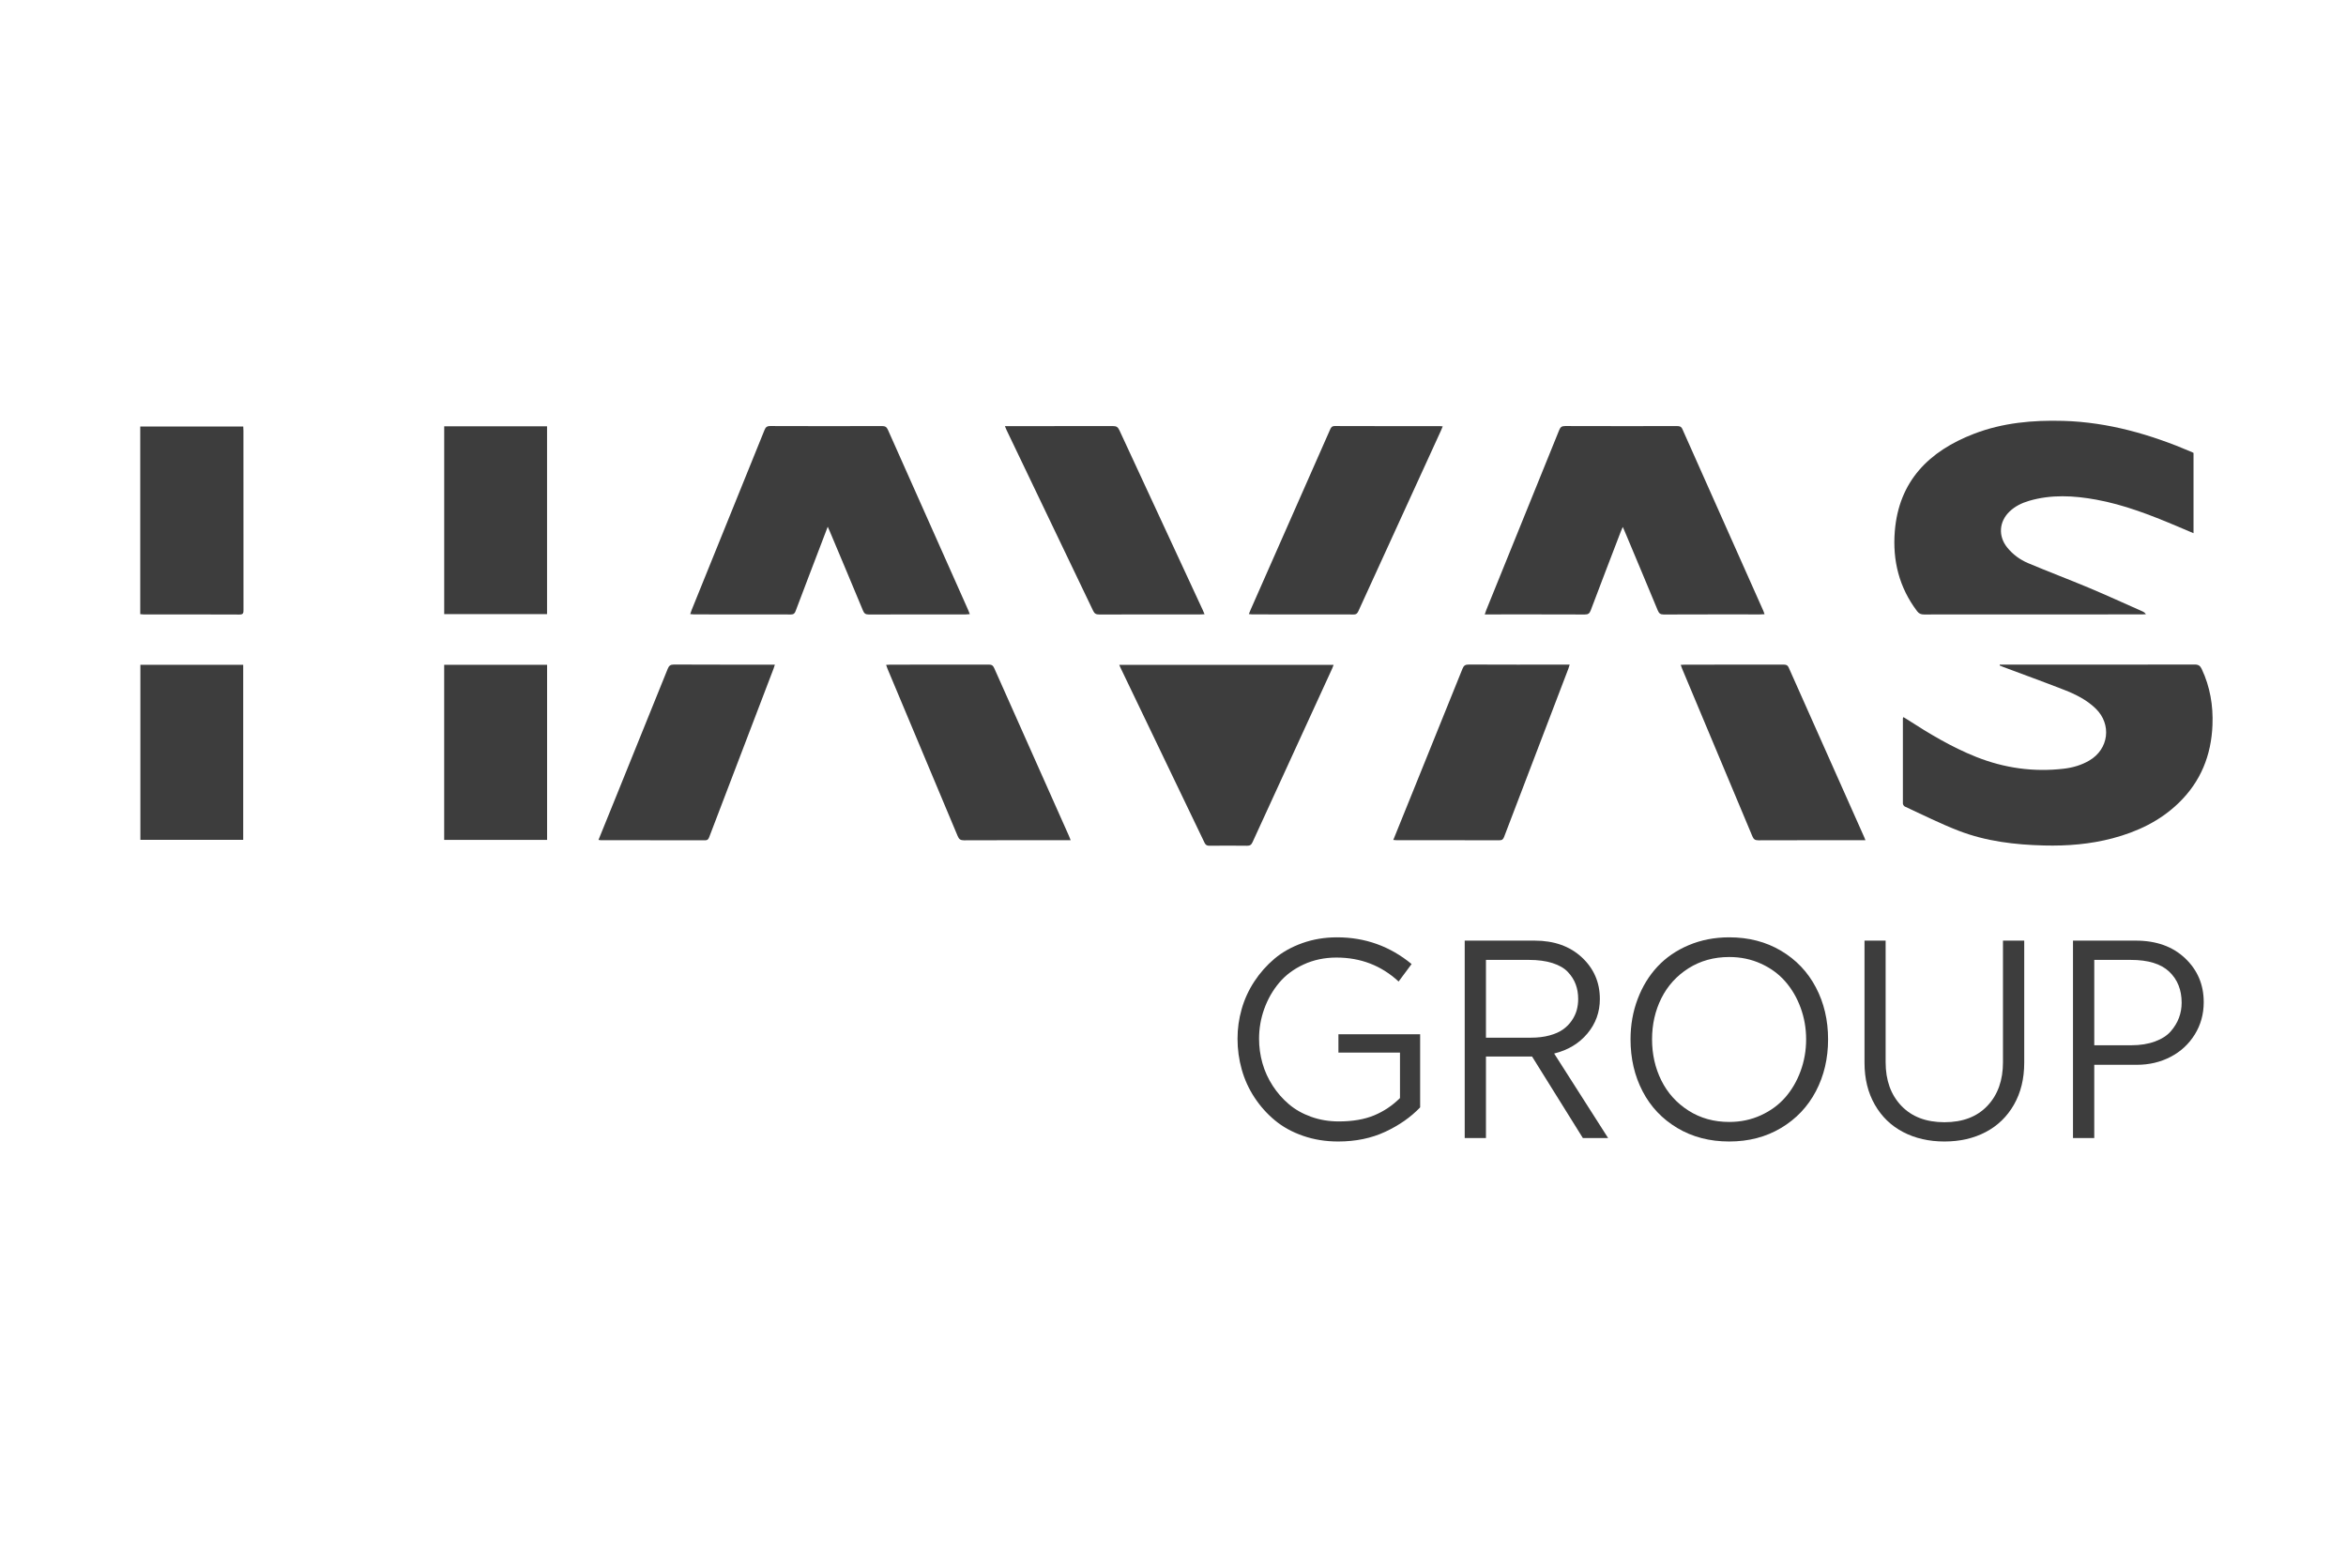
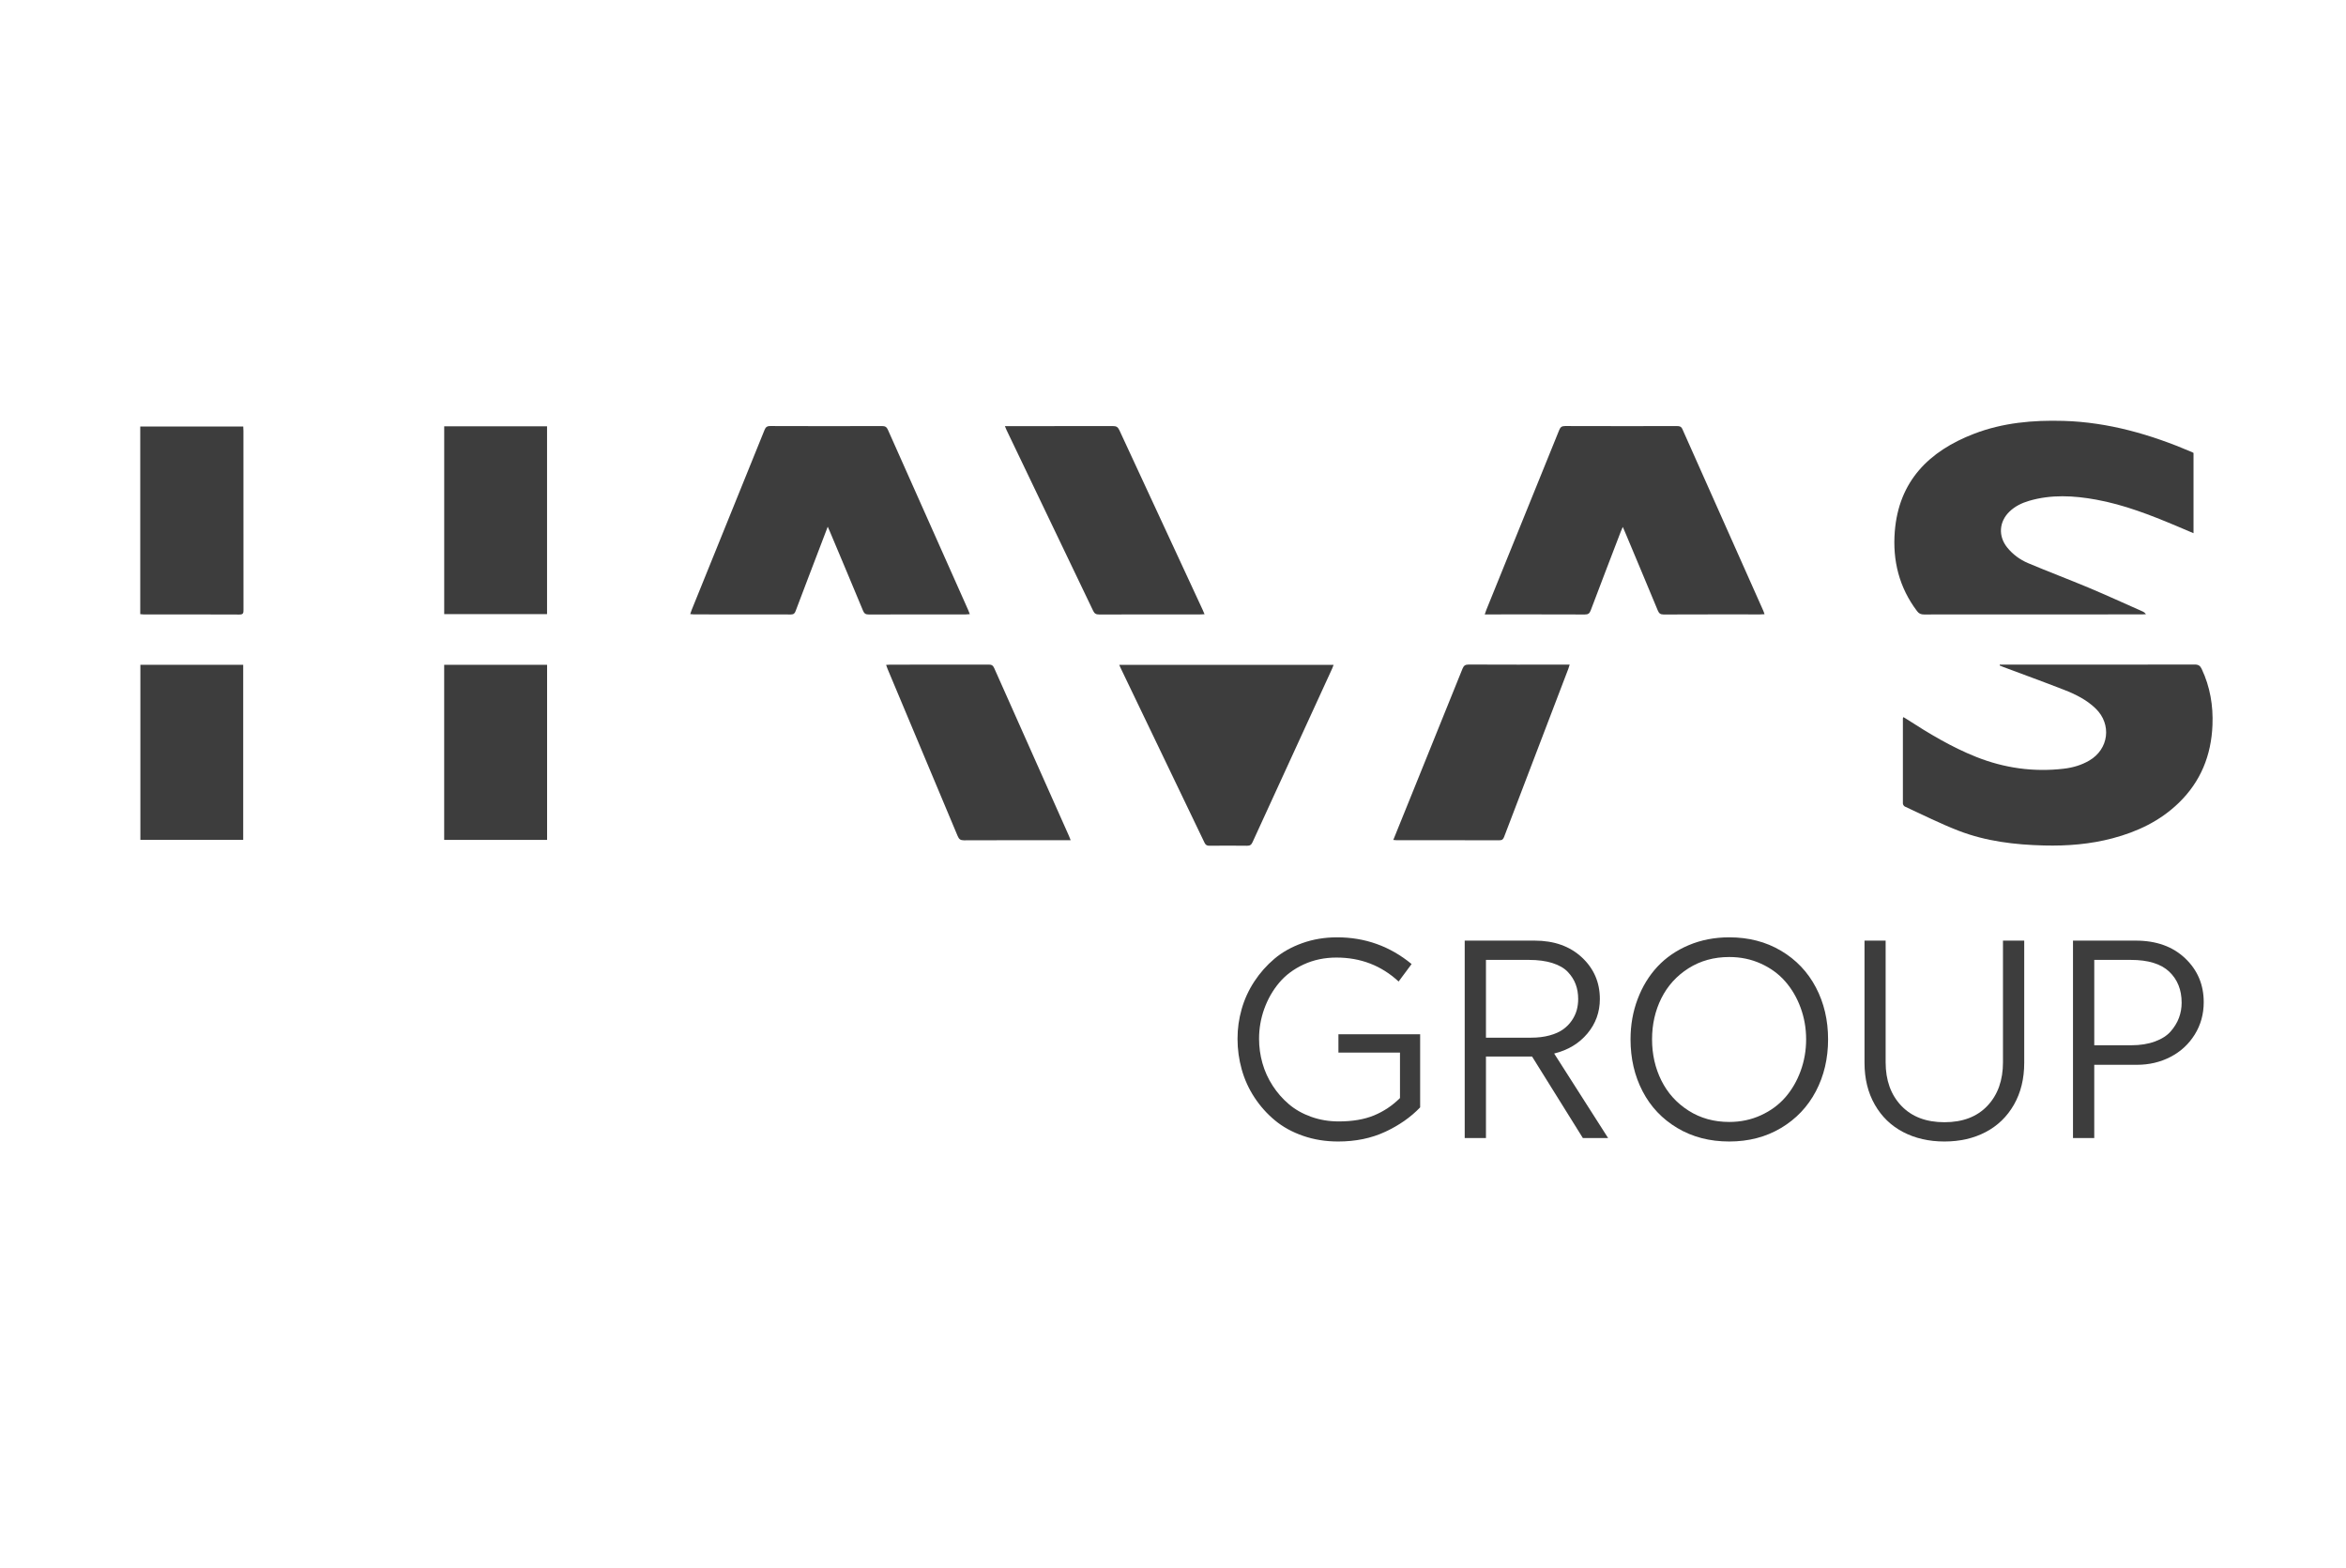
<svg xmlns="http://www.w3.org/2000/svg" width="184" height="123" viewBox="0 0 184 123" fill="none">
  <g clip-path="url(#clip0_9243_443)">
    <path d="M172.041 35.523V41.822C171.579 41.627 171.139 41.438 170.698 41.252C168.659 40.394 166.599 39.589 164.41 39.19C162.65 38.87 160.888 38.77 159.142 39.283C158.57 39.451 158.04 39.708 157.605 40.128C156.786 40.918 156.712 42.053 157.425 42.939C157.864 43.485 158.425 43.897 159.059 44.166C160.639 44.834 162.246 45.438 163.828 46.101C165.241 46.694 166.635 47.333 168.037 47.954C168.138 47.999 168.231 48.063 168.308 48.176C168.205 48.181 168.102 48.19 167.999 48.19C162.3 48.191 156.6 48.189 150.901 48.196C150.663 48.196 150.508 48.133 150.361 47.939C148.95 46.08 148.429 43.961 148.611 41.68C148.928 37.733 151.292 35.38 154.833 34.02C157.084 33.156 159.443 32.943 161.837 33.012C165.371 33.115 168.695 34.08 171.917 35.459C171.956 35.476 171.993 35.499 172.04 35.524L172.041 35.523Z" fill="#3D3D3D" />
    <path d="M138.397 48.175C138.246 48.182 138.141 48.191 138.037 48.191C135.521 48.191 133.004 48.187 130.488 48.198C130.226 48.199 130.117 48.109 130.021 47.878C129.178 45.841 128.323 43.81 127.471 41.776C127.419 41.651 127.363 41.527 127.277 41.33C127.204 41.5 127.157 41.599 127.118 41.702C126.33 43.76 125.537 45.817 124.76 47.88C124.669 48.122 124.555 48.198 124.297 48.197C121.802 48.187 119.307 48.191 116.812 48.191H116.451C116.501 48.046 116.533 47.938 116.575 47.835C118.481 43.134 120.392 38.435 122.29 33.732C122.387 33.492 122.501 33.416 122.756 33.416C125.682 33.426 128.607 33.424 131.533 33.42C131.732 33.42 131.859 33.449 131.954 33.661C134.065 38.415 136.185 43.165 138.303 47.915C138.333 47.983 138.354 48.053 138.398 48.174L138.397 48.175Z" fill="#3D3D3D" />
    <path d="M64.921 41.312C64.387 42.711 63.883 44.029 63.38 45.346C63.053 46.206 62.722 47.065 62.401 47.927C62.334 48.108 62.25 48.196 62.035 48.196C59.498 48.188 56.959 48.191 54.421 48.19C54.339 48.19 54.256 48.176 54.135 48.166C54.182 48.032 54.215 47.923 54.257 47.819C56.157 43.129 58.06 38.439 59.954 33.745C60.046 33.516 60.144 33.415 60.412 33.416C63.337 33.428 66.262 33.427 69.187 33.418C69.429 33.417 69.544 33.495 69.641 33.713C71.735 38.426 73.837 43.137 75.937 47.849C75.979 47.943 76.013 48.042 76.064 48.17C75.939 48.179 75.846 48.191 75.755 48.191C73.216 48.193 70.679 48.189 68.14 48.197C67.901 48.198 67.784 48.13 67.69 47.902C66.83 45.826 65.956 43.756 65.085 41.685C65.044 41.589 65 41.494 64.921 41.313V41.312Z" fill="#3D3D3D" />
    <path d="M156.845 52.13C156.951 52.13 157.056 52.13 157.161 52.13C162.151 52.13 167.141 52.133 172.131 52.122C172.429 52.121 172.566 52.221 172.685 52.475C173.343 53.873 173.589 55.349 173.527 56.879C173.433 59.243 172.606 61.303 170.886 62.97C169.424 64.39 167.645 65.235 165.694 65.751C163.934 66.216 162.14 66.36 160.326 66.315C158.035 66.258 155.771 65.991 153.625 65.162C152.187 64.607 150.805 63.907 149.402 63.263C149.327 63.228 149.246 63.106 149.246 63.024C149.239 60.796 149.243 58.569 149.246 56.34C149.246 56.322 149.263 56.303 149.291 56.246C149.389 56.307 149.483 56.364 149.576 56.424C151.309 57.543 153.073 58.604 154.999 59.37C157.208 60.247 159.494 60.569 161.858 60.294C162.566 60.212 163.246 60.016 163.869 59.651C165.398 58.754 165.641 56.813 164.368 55.576C163.663 54.89 162.792 54.459 161.89 54.107C160.312 53.491 158.718 52.913 157.13 52.319C157.031 52.281 156.935 52.237 156.837 52.197C156.84 52.174 156.842 52.152 156.844 52.129L156.845 52.13Z" fill="#3D3D3D" />
    <path d="M87.785 52.147H104.596C104.554 52.255 104.526 52.345 104.487 52.43C102.402 56.972 100.315 61.513 98.237 66.059C98.142 66.267 98.033 66.339 97.806 66.336C96.827 66.323 95.848 66.326 94.87 66.335C94.676 66.337 94.565 66.292 94.475 66.103C92.278 61.517 90.074 56.936 87.872 52.352C87.845 52.296 87.823 52.237 87.785 52.147Z" fill="#3D3D3D" />
    <path d="M94.475 48.177C94.331 48.184 94.236 48.191 94.141 48.191C91.496 48.192 88.851 48.189 86.206 48.197C85.969 48.198 85.845 48.131 85.74 47.914C83.479 43.182 81.21 38.454 78.942 33.725C78.902 33.641 78.87 33.553 78.816 33.424H79.164C81.874 33.424 84.583 33.428 87.293 33.419C87.558 33.417 87.683 33.5 87.794 33.742C89.967 38.444 92.149 43.141 94.33 47.839C94.374 47.935 94.413 48.034 94.475 48.178L94.475 48.177Z" fill="#3D3D3D" />
-     <path d="M97.949 48.164C98.004 48.028 98.044 47.922 98.09 47.818C100.164 43.119 102.237 38.42 104.309 33.721C104.385 33.55 104.444 33.416 104.688 33.416C107.441 33.427 110.194 33.423 112.946 33.424C112.999 33.424 113.052 33.432 113.155 33.441C113.109 33.554 113.075 33.648 113.033 33.738C110.87 38.467 108.705 43.196 106.544 47.925C106.467 48.092 106.392 48.197 106.172 48.196C103.527 48.187 100.881 48.191 98.237 48.19C98.154 48.19 98.073 48.175 97.95 48.164H97.949Z" fill="#3D3D3D" />
    <path d="M11 48.171V33.452H19.079C19.084 33.562 19.093 33.676 19.093 33.789C19.093 38.469 19.093 43.15 19.097 47.83C19.097 48.059 19.095 48.203 18.784 48.201C16.278 48.188 13.773 48.194 11.267 48.193C11.183 48.193 11.099 48.179 11 48.171V48.171Z" fill="#3D3D3D" />
    <path d="M34.84 33.437H42.906V48.168H34.84V33.437Z" fill="#3D3D3D" />
-     <path d="M146.309 65.903H145.974C143.286 65.903 140.597 65.899 137.909 65.909C137.652 65.91 137.539 65.829 137.441 65.594C135.615 61.22 133.778 56.851 131.944 52.481C131.904 52.383 131.871 52.284 131.82 52.148C131.949 52.141 132.05 52.132 132.151 52.132C134.721 52.131 137.291 52.132 139.861 52.128C140.055 52.128 140.194 52.145 140.29 52.36C142.261 56.8 144.241 61.236 146.218 65.673C146.244 65.731 146.265 65.79 146.309 65.902V65.903Z" fill="#3D3D3D" />
    <path d="M69.498 52.15C69.625 52.143 69.718 52.132 69.811 52.132C72.391 52.131 74.971 52.134 77.55 52.126C77.777 52.125 77.885 52.196 77.978 52.405C79.927 56.795 81.884 61.18 83.84 65.566C83.882 65.661 83.918 65.76 83.975 65.902H83.6C80.934 65.902 78.269 65.898 75.603 65.909C75.335 65.91 75.215 65.824 75.112 65.578C73.286 61.206 71.45 56.84 69.615 52.471C69.576 52.375 69.544 52.276 69.498 52.15Z" fill="#3D3D3D" />
    <path d="M109.277 65.882C109.76 64.689 110.225 63.54 110.69 62.391C112.031 59.078 113.373 55.766 114.706 52.45C114.804 52.205 114.927 52.122 115.195 52.123C117.711 52.135 120.227 52.13 122.744 52.13H123.111C123.072 52.254 123.047 52.35 123.012 52.442C121.331 56.839 119.65 61.236 117.972 65.634C117.903 65.813 117.828 65.907 117.61 65.906C114.911 65.898 112.211 65.901 109.512 65.9C109.449 65.9 109.386 65.891 109.275 65.882H109.277Z" fill="#3D3D3D" />
-     <path d="M46.94 65.878C47.418 64.7 47.88 63.561 48.342 62.422C49.687 59.1 51.034 55.779 52.372 52.454C52.469 52.213 52.586 52.122 52.857 52.123C55.374 52.135 57.889 52.131 60.406 52.131H60.775C60.733 52.258 60.707 52.355 60.671 52.448C58.992 56.845 57.311 61.241 55.633 65.638C55.572 65.799 55.516 65.908 55.303 65.907C52.571 65.9 49.84 65.902 47.109 65.901C47.067 65.901 47.025 65.89 46.94 65.878L46.94 65.878Z" fill="#3D3D3D" />
    <path d="M11.01 52.144H19.075V65.874H11.01V52.144Z" fill="#3D3D3D" />
    <path d="M34.838 52.144H42.909V65.877H34.838V52.144Z" fill="#3D3D3D" />
    <path d="M109.803 86.122V82.558H104.975V81.121H111.384V86.856C110.648 87.626 109.735 88.265 108.645 88.772C107.555 89.28 106.324 89.533 104.953 89.533C103.971 89.533 103.055 89.386 102.203 89.09C101.351 88.796 100.615 88.391 99.995 87.876C99.374 87.361 98.84 86.763 98.392 86.083C97.945 85.402 97.611 84.67 97.391 83.885C97.171 83.101 97.061 82.298 97.061 81.477C97.061 80.656 97.169 79.917 97.385 79.15C97.602 78.384 97.932 77.662 98.376 76.985C98.82 76.308 99.347 75.713 99.957 75.198C100.567 74.683 101.296 74.275 102.144 73.972C102.993 73.669 103.9 73.519 104.867 73.519C107.069 73.519 109.018 74.217 110.714 75.614L109.696 76.985C108.339 75.732 106.715 75.106 104.824 75.106C103.885 75.106 103.027 75.287 102.247 75.647C101.467 76.007 100.827 76.486 100.325 77.083C99.824 77.68 99.436 78.359 99.161 79.119C98.887 79.879 98.75 80.665 98.75 81.479C98.75 82.126 98.838 82.764 99.015 83.39C99.192 84.017 99.46 84.605 99.817 85.156C100.173 85.706 100.598 86.191 101.089 86.608C101.579 87.026 102.162 87.355 102.838 87.597C103.513 87.838 104.233 87.959 104.998 87.959C106.087 87.959 107.013 87.8 107.775 87.483C108.536 87.167 109.213 86.713 109.805 86.123L109.803 86.122Z" fill="#3D3D3D" />
    <path d="M126.128 89.263H124.147L120.163 82.87H116.546V89.263H114.879V73.777H120.358C121.888 73.777 123.124 74.215 124.066 75.09C125.008 75.965 125.479 77.053 125.479 78.356C125.479 79.386 125.152 80.289 124.499 81.067C123.846 81.845 122.978 82.367 121.895 82.633L126.128 89.264V89.263ZM116.546 81.39H120.076C120.618 81.39 121.105 81.331 121.538 81.212C121.971 81.094 122.325 80.935 122.599 80.737C122.874 80.539 123.101 80.307 123.282 80.04C123.462 79.774 123.59 79.502 123.666 79.225C123.741 78.948 123.779 78.658 123.779 78.356C123.779 77.939 123.714 77.555 123.584 77.206C123.455 76.857 123.249 76.533 122.967 76.234C122.686 75.936 122.285 75.704 121.765 75.538C121.245 75.372 120.628 75.289 119.914 75.289H116.546V81.39Z" fill="#3D3D3D" />
    <path d="M135.626 89.533C134.095 89.533 132.738 89.181 131.555 88.475C130.371 87.769 129.463 86.811 128.832 85.597C128.2 84.384 127.885 83.025 127.885 81.52C127.885 80.398 128.071 79.344 128.443 78.362C128.814 77.379 129.332 76.531 129.996 75.818C130.661 75.106 131.478 74.544 132.449 74.134C133.42 73.724 134.479 73.519 135.627 73.519C137.15 73.519 138.504 73.87 139.687 74.571C140.871 75.273 141.782 76.231 142.421 77.444C143.06 78.657 143.379 80.016 143.379 81.52C143.379 83.024 143.059 84.383 142.421 85.596C141.782 86.809 140.871 87.769 139.687 88.474C138.503 89.18 137.15 89.533 135.627 89.533L135.626 89.533ZM135.626 88C136.52 88 137.349 87.825 138.11 87.476C138.872 87.127 139.509 86.659 140.021 86.073C140.534 85.486 140.934 84.798 141.223 84.01C141.512 83.222 141.657 82.392 141.657 81.521C141.657 80.65 141.512 79.822 141.223 79.037C140.935 78.252 140.534 77.567 140.021 76.98C139.509 76.393 138.872 75.927 138.11 75.582C137.349 75.236 136.52 75.063 135.626 75.063C134.428 75.063 133.363 75.359 132.431 75.948C131.501 76.539 130.791 77.322 130.304 78.297C129.816 79.273 129.573 80.347 129.573 81.52C129.573 82.694 129.816 83.77 130.304 84.749C130.791 85.729 131.5 86.515 132.431 87.109C133.363 87.704 134.428 88 135.626 88V88Z" fill="#3D3D3D" />
    <path d="M157.096 83.313V73.777H158.763V83.356C158.763 84.609 158.494 85.705 157.957 86.644C157.419 87.584 156.679 88.3 155.737 88.794C154.795 89.287 153.718 89.533 152.505 89.533C151.293 89.533 150.214 89.287 149.268 88.794C148.322 88.3 147.58 87.584 147.043 86.644C146.505 85.705 146.236 84.608 146.236 83.356V73.777H147.893V83.313C147.893 84.731 148.302 85.87 149.122 86.731C149.941 87.591 151.069 88.021 152.505 88.021C153.942 88.021 155.066 87.591 155.878 86.731C156.691 85.87 157.097 84.731 157.097 83.313H157.096Z" fill="#3D3D3D" />
    <path d="M164.255 89.263H162.588V73.777H167.514C169.116 73.777 170.405 74.238 171.38 75.16C172.354 76.081 172.841 77.23 172.841 78.604C172.841 79.541 172.607 80.386 172.138 81.142C171.668 81.898 171.035 82.483 170.238 82.896C169.44 83.31 168.561 83.517 167.601 83.517H164.255V89.262V89.263ZM164.255 81.985H167.157C167.865 81.985 168.485 81.885 169.02 81.688C169.554 81.49 169.965 81.226 170.254 80.894C170.543 80.563 170.757 80.21 170.898 79.835C171.039 79.461 171.109 79.065 171.109 78.647C171.109 77.64 170.785 76.828 170.135 76.212C169.486 75.597 168.479 75.289 167.115 75.289H164.256V81.985H164.255Z" fill="#3D3D3D" />
  </g>
  <defs>
    <clipPath id="clip0_9243_443">
      <rect width="162.535" height="56.534" fill="white" transform="translate(11 33)" />
    </clipPath>
  </defs>
</svg>